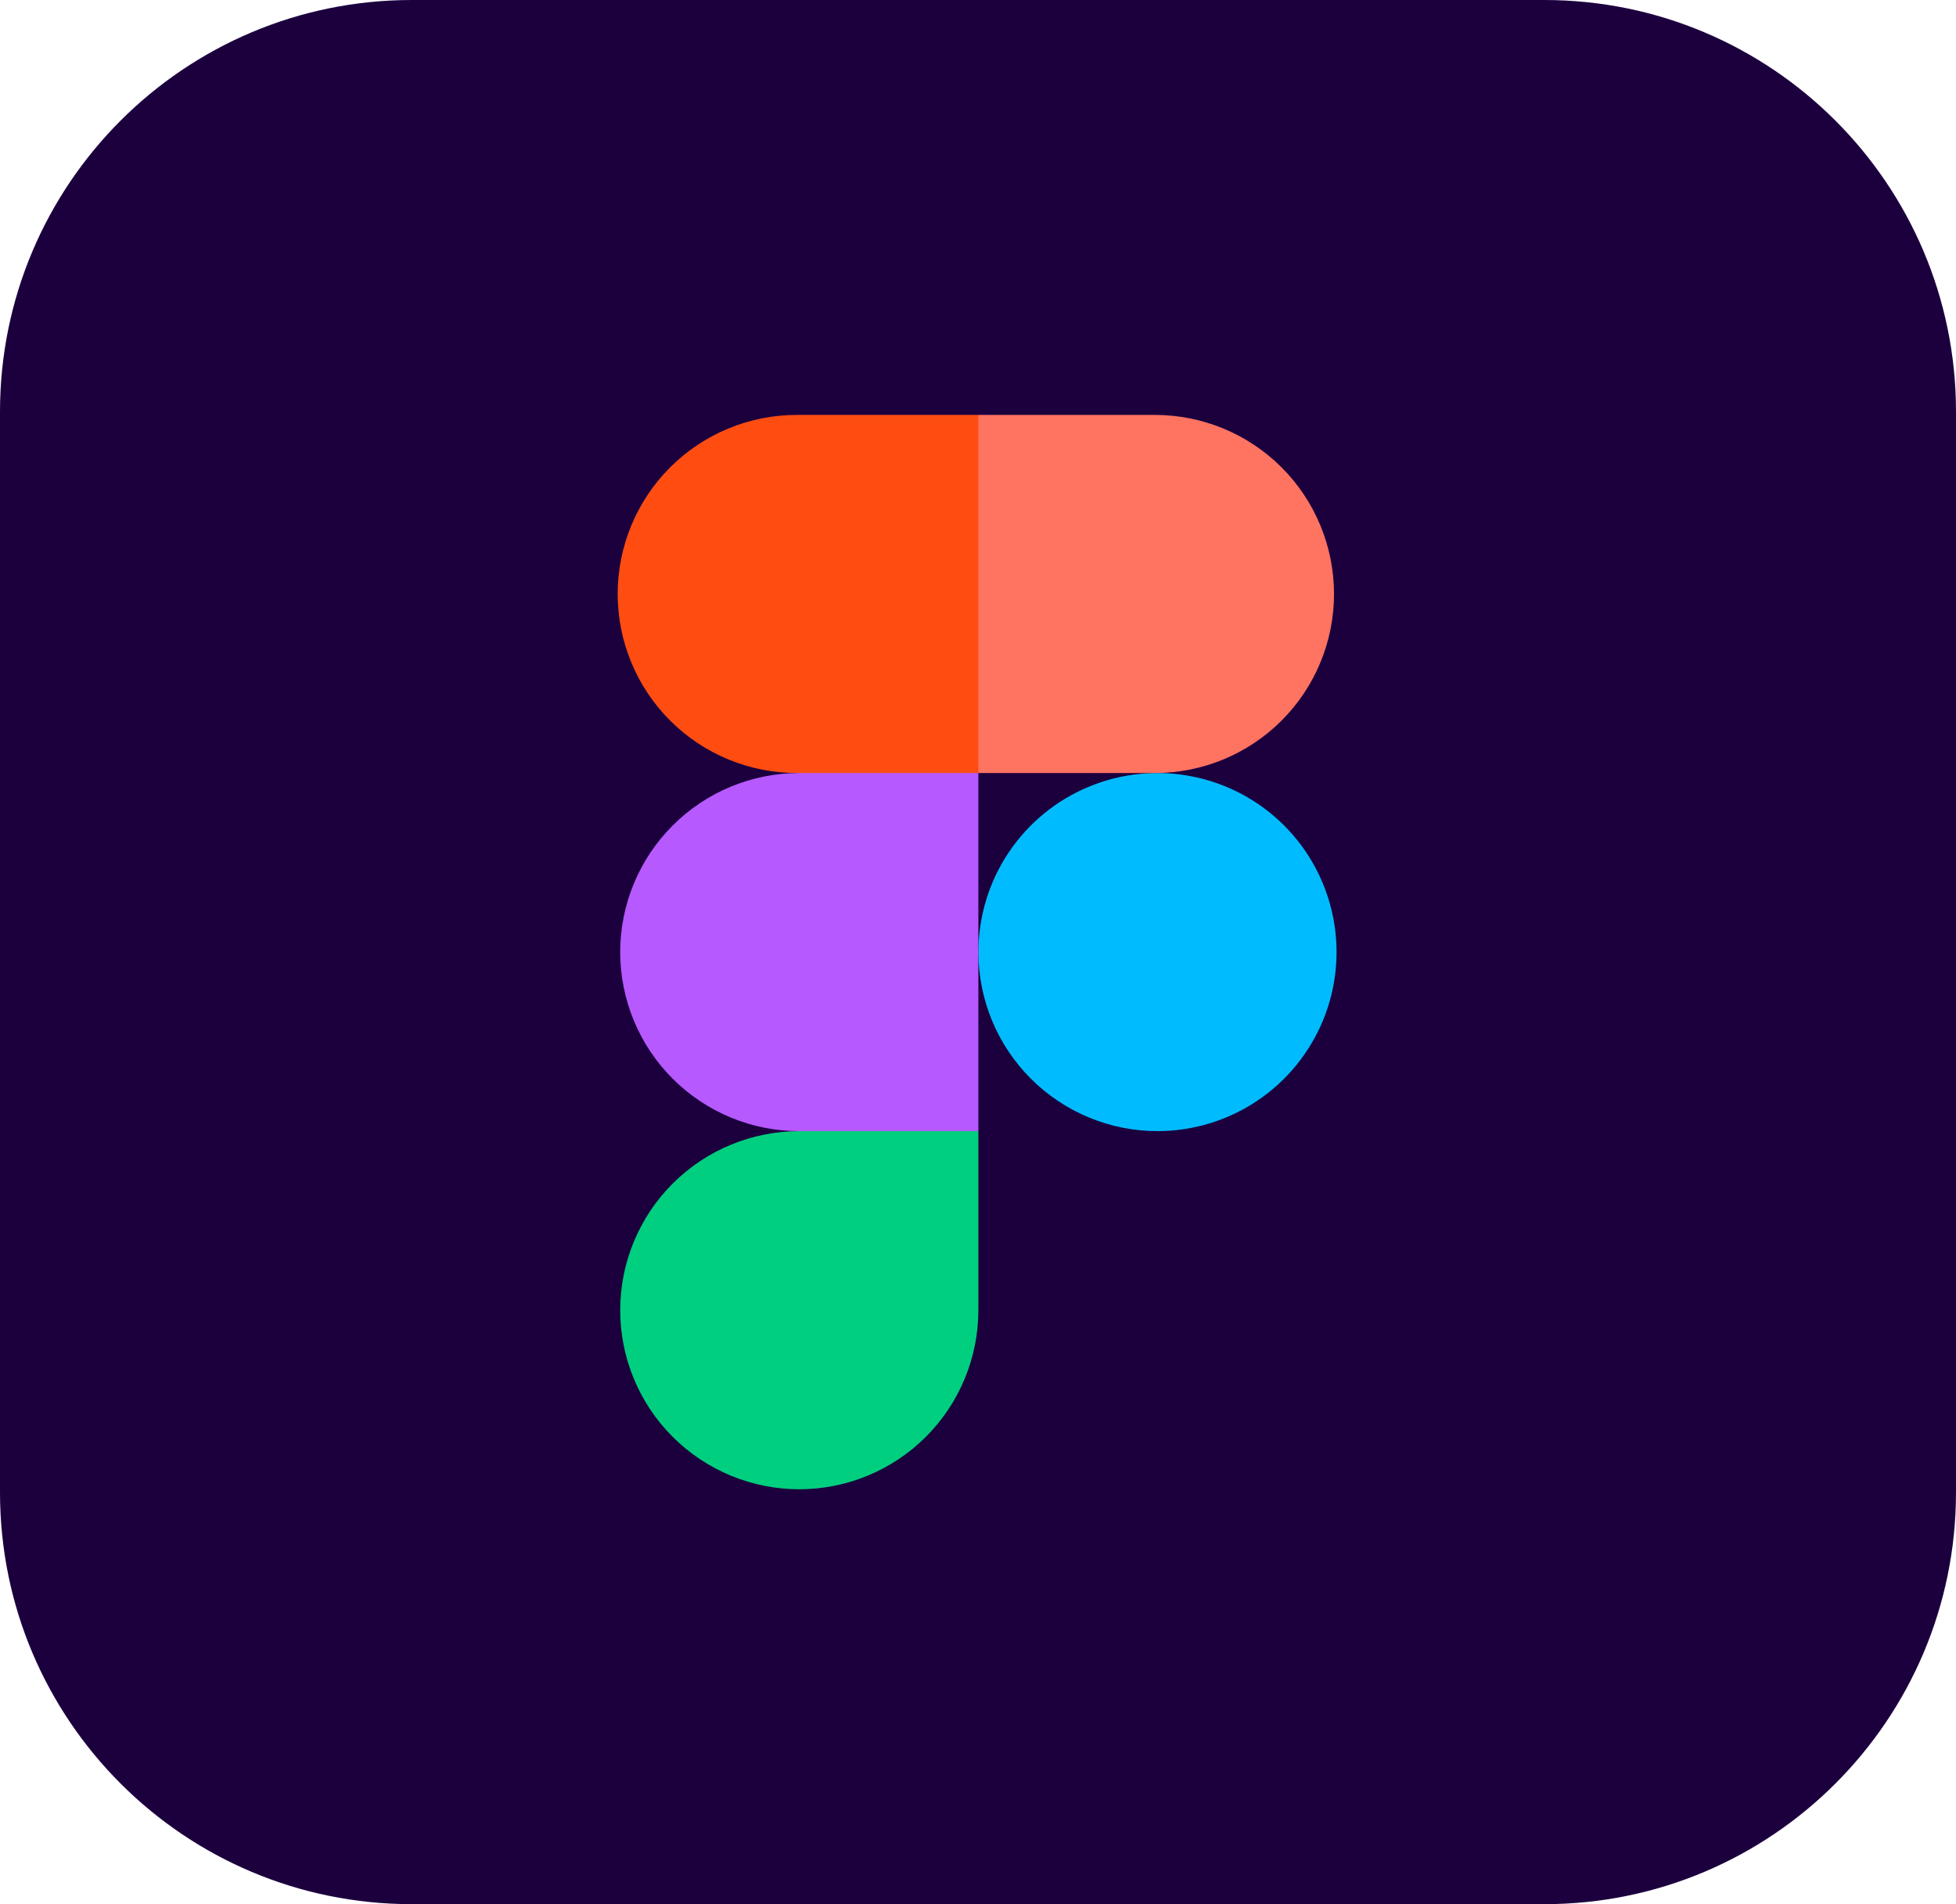
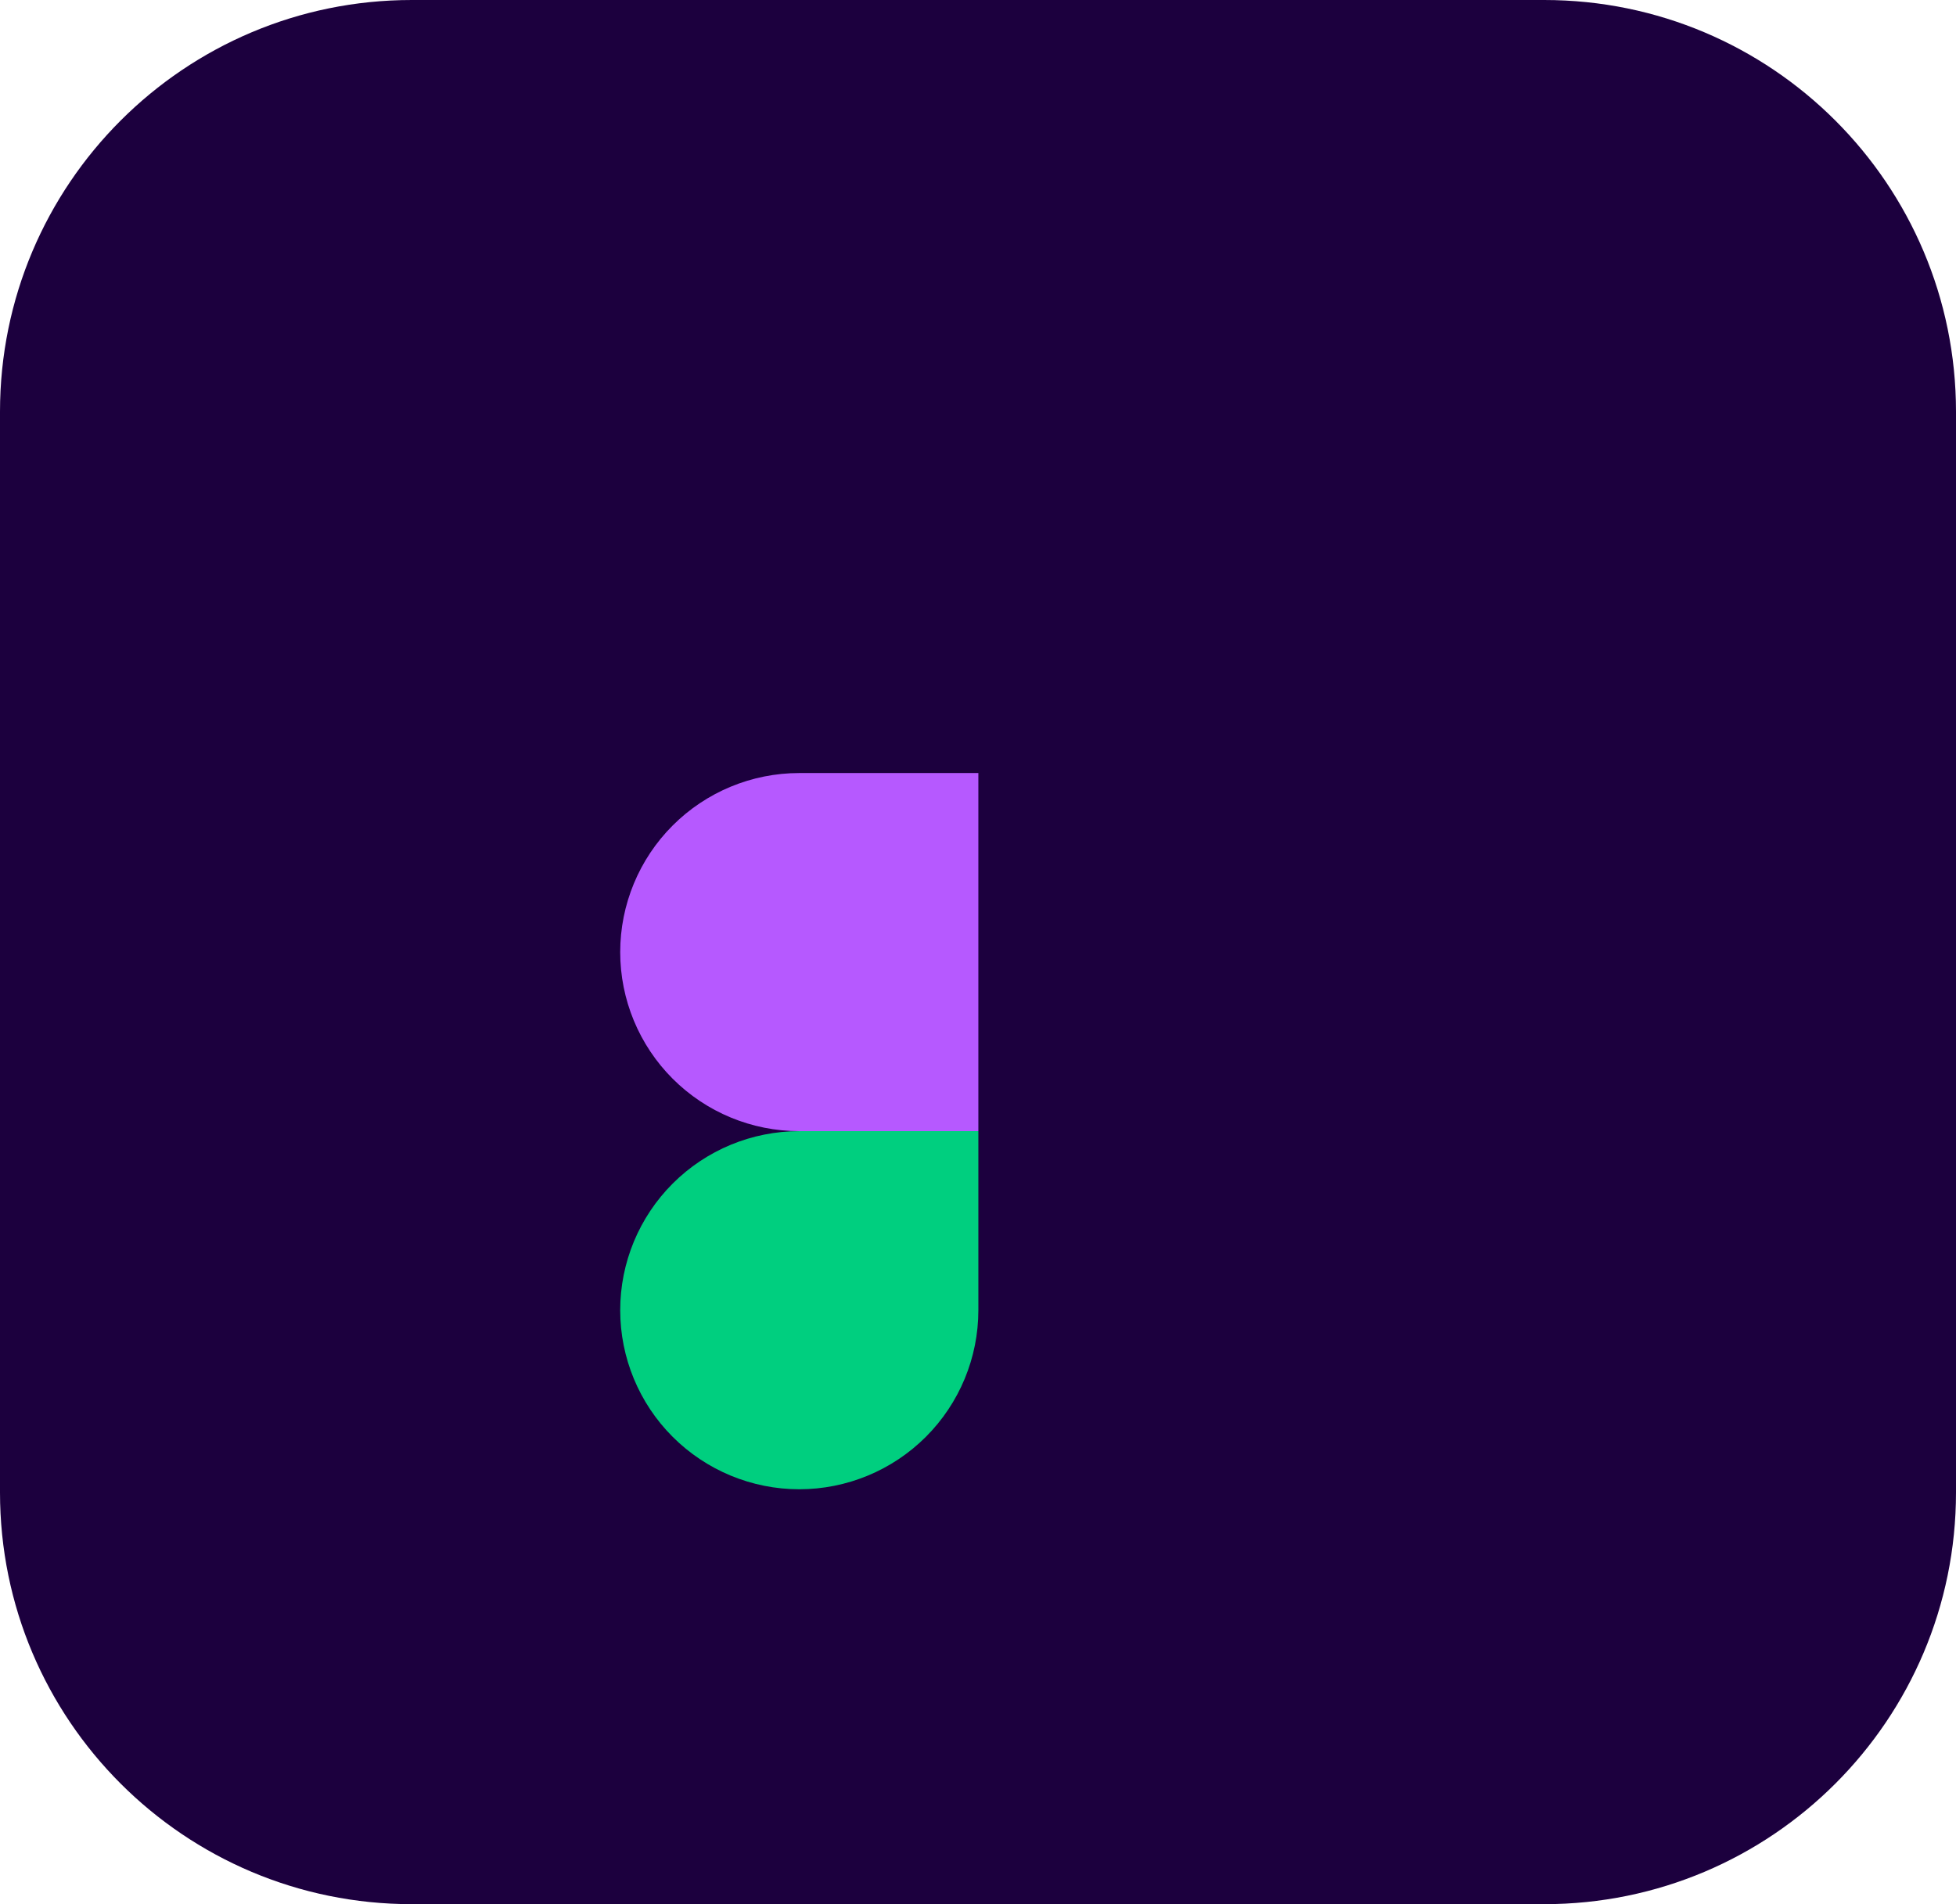
<svg xmlns="http://www.w3.org/2000/svg" width="76" height="74" viewBox="0 0 76 74" fill="none">
  <g clip-path="url(#clip0_2109_403)">
    <path d="M60 0H16C7.163 0 0 7.163 0 16V58C0 66.837 7.163 74 16 74H60C68.837 74 76 66.837 76 58V16C76 7.163 68.837 0 60 0Z" fill="#1C003E" />
-     <path d="M38.016 37C38.016 35.624 38.424 34.279 39.188 33.134C39.953 31.99 41.039 31.098 42.311 30.572C43.582 30.045 44.981 29.907 46.331 30.176C47.681 30.444 48.921 31.107 49.894 32.08C50.867 33.053 51.529 34.293 51.798 35.643C52.066 36.992 51.929 38.391 51.402 39.663C50.875 40.934 49.983 42.021 48.839 42.785C47.695 43.55 46.35 43.958 44.974 43.958C44.06 43.958 43.155 43.778 42.311 43.428C41.467 43.079 40.7 42.566 40.054 41.92C39.407 41.274 38.895 40.507 38.545 39.663C38.196 38.819 38.016 37.914 38.016 37Z" fill="#00BCFF" />
    <path d="M24.098 50.917C24.098 49.072 24.831 47.302 26.136 45.997C27.441 44.692 29.21 43.959 31.056 43.959L34.764 42.001L38.014 43.959V50.917C38.014 52.763 37.281 54.532 35.976 55.837C34.671 57.142 32.901 57.876 31.055 57.876C29.21 57.876 27.44 57.142 26.135 55.837C24.83 54.532 24.098 52.763 24.098 50.917Z" fill="#00CF7F" />
-     <path d="M38.014 16.125L34.227 22.703L38.014 30.042H44.874C46.72 30.042 48.49 29.309 49.795 28.004C51.1 26.699 51.833 24.929 51.833 23.084C51.833 21.238 51.1 19.468 49.795 18.163C48.49 16.858 46.72 16.125 44.874 16.125L38.014 16.125Z" fill="#FF7361" />
-     <path d="M24 23.083C24 24.928 24.733 26.698 26.038 28.003C27.343 29.308 29.113 30.041 30.958 30.041L34.649 31.467L38.014 30.041V16.125H30.958C29.113 16.125 27.343 16.858 26.038 18.163C24.733 19.468 24 21.238 24 23.083Z" fill="#FF4D12" />
    <path d="M24.098 37.001C24.098 38.846 24.831 40.616 26.136 41.921C27.441 43.226 29.21 43.959 31.056 43.959H38.014V30.042H31.056C29.21 30.042 27.44 30.776 26.136 32.081C24.831 33.386 24.098 35.156 24.098 37.001Z" fill="#B659FF" />
  </g>
  <defs>
    <clipPath id="clip0_2109_403">
      <rect width="76" height="74" fill="white" />
    </clipPath>
  </defs>
</svg>